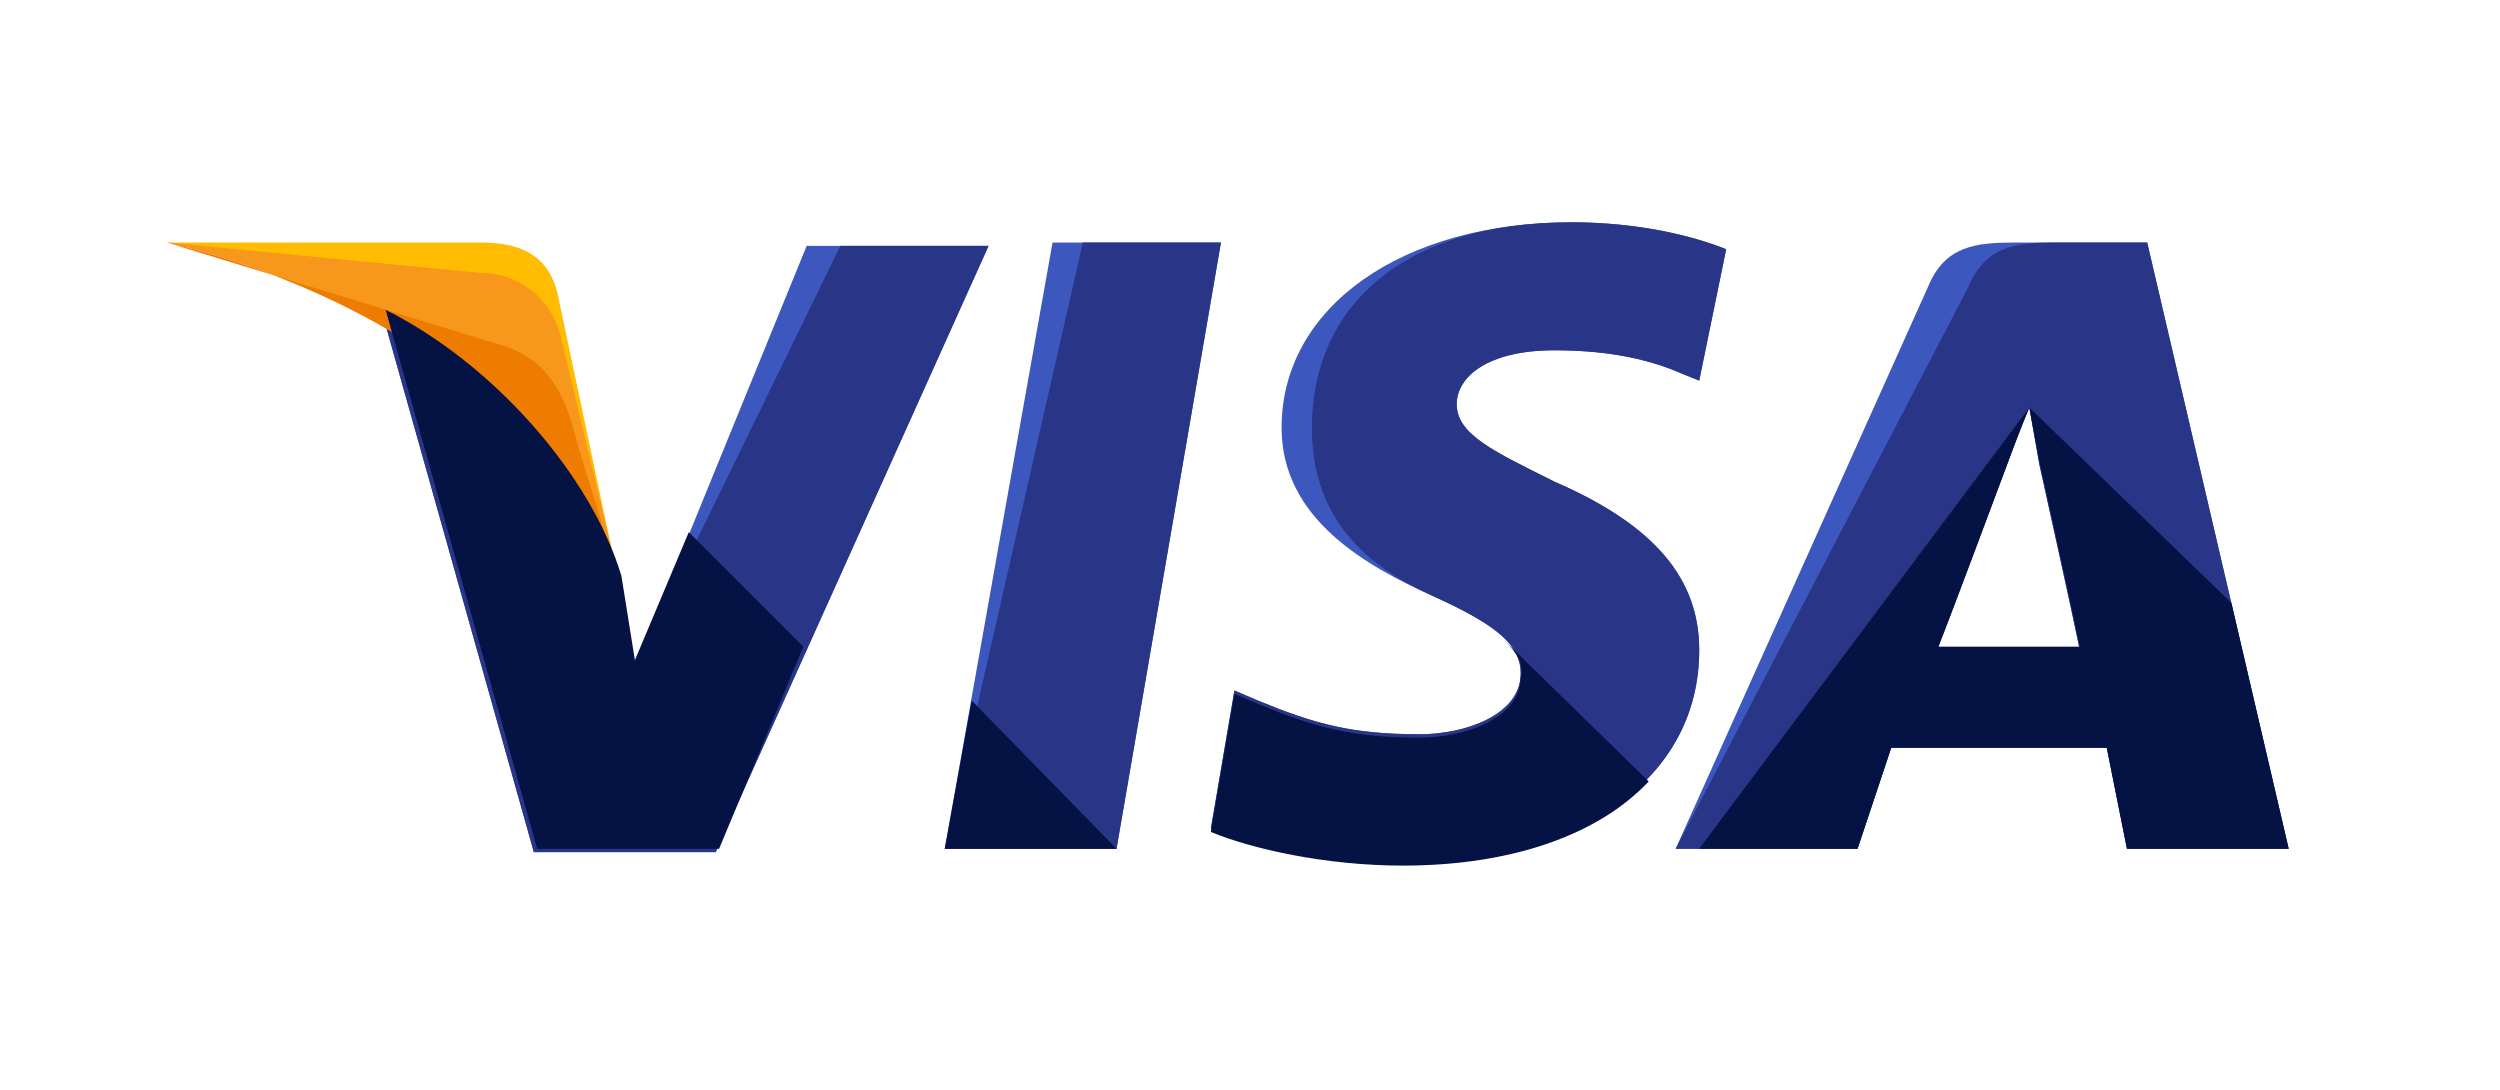
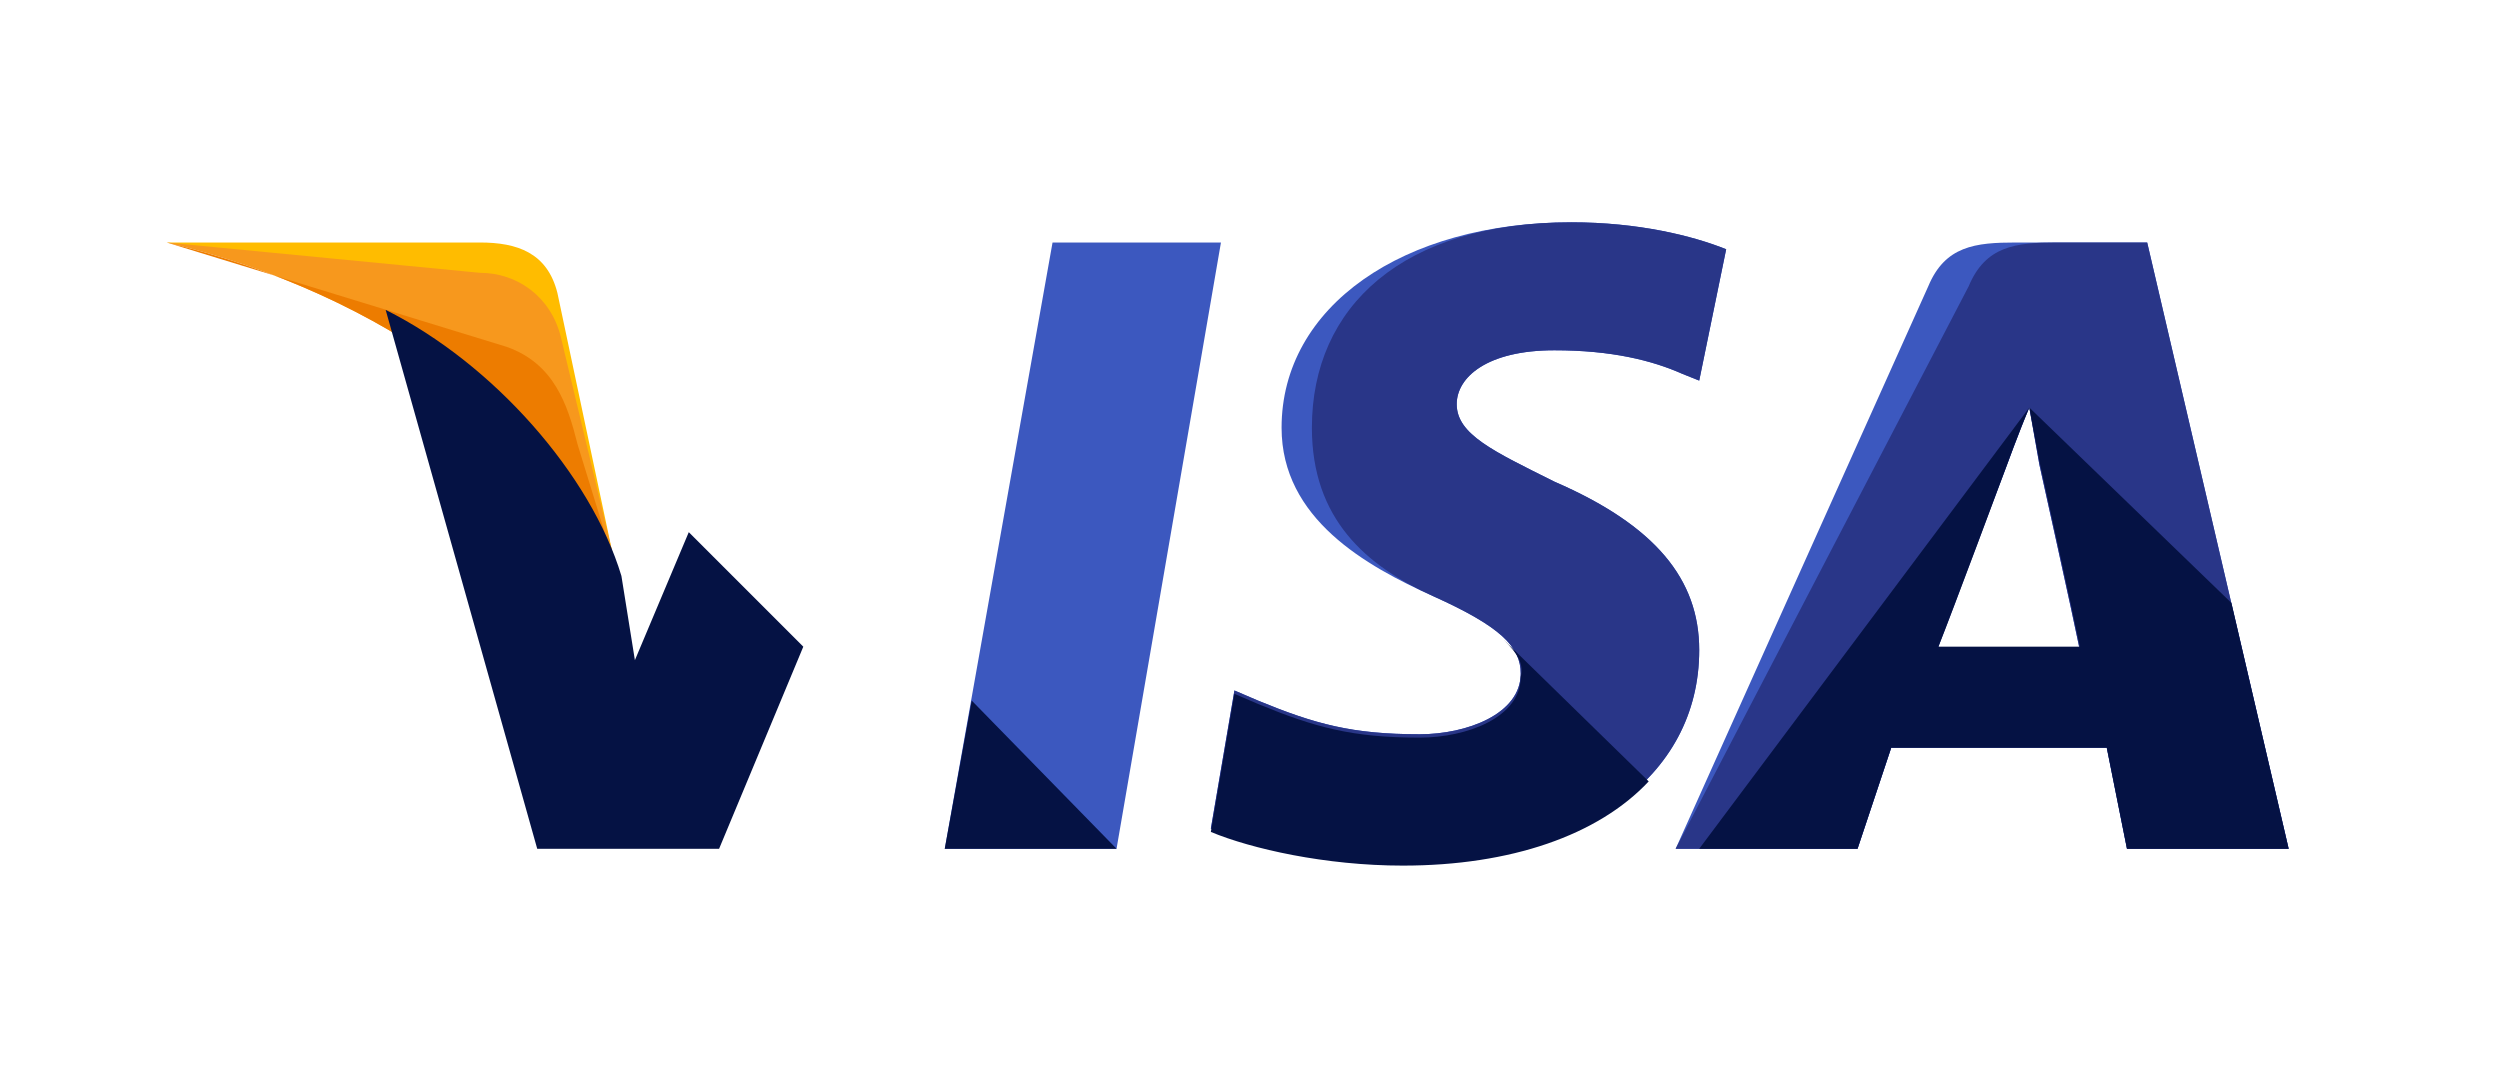
<svg xmlns="http://www.w3.org/2000/svg" version="1.1" id="Capa_1" x="0px" y="0px" viewBox="0 0 593.8 258.8" style="enable-background:new 0 0 593.8 258.8;" xml:space="preserve">
  <style type="text/css">
	.st0{fill:#3C58BF;}
	.st1{fill:#293688;}
	.st2{fill:#FFBC00;}
	.st3{fill:#F7981D;}
	.st4{fill:#ED7C00;}
	.st5{fill:#051244;}
</style>
  <polygon class="st0" points="224.4,201.6 250,57.6 290,57.6 265.2,201.6 " />
-   <polygon class="st1" points="224.4,201.6 257.2,57.6 290,57.6 265.2,201.6 " />
  <path class="st0" d="M410,59.2c-8-3.2-20.8-6.4-36.8-6.4c-40,0-68.8,20-68.8,48.8c0,21.6,20,32.8,36,40s20.8,12,20.8,18.4  c0,9.6-12.8,14.4-24,14.4c-16,0-24.8-2.4-38.4-8l-5.6-2.4l-5.6,32.8c9.6,4,27.2,8,45.6,8c42.4,0,70.4-20,70.4-50.4  c0-16.8-10.4-29.6-34.4-40C354.8,107.2,346,103.2,346,96c0-6.4,7.2-12.8,23.2-12.8c13.6,0,23.2,2.4,30.4,5.6l4,1.6L410,59.2  L410,59.2z" />
  <path class="st1" d="M410,59.2c-8-3.2-20.8-6.4-36.8-6.4c-40,0-61.6,20-61.6,48.8c0,21.6,12.8,32.8,28.8,40s20.8,12,20.8,18.4  c0,9.6-12.8,14.4-24,14.4c-16,0-24.8-2.4-38.4-8l-5.6-2.4l-5.6,32.8c9.6,4,27.2,8,45.6,8c42.4,0,70.4-20,70.4-50.4  c0-16.8-10.4-29.6-34.4-40C354.8,107.2,346,103.2,346,96c0-6.4,7.2-12.8,23.2-12.8c13.6,0,23.2,2.4,30.4,5.6l4,1.6L410,59.2  L410,59.2z" />
  <path class="st0" d="M478.8,57.6c-9.6,0-16.8,0.8-20.8,10.4l-60,133.6h43.2l8-24h51.2l4.8,24h38.4L510,57.6H478.8z M460.4,153.6  c2.4-7.2,16-42.4,16-42.4s3.2-8.8,5.6-14.4l2.4,13.6c0,0,8,36,9.6,44h-33.6V153.6z" />
  <path class="st1" d="M488.4,57.6c-9.6,0-16.8,0.8-20.8,10.4L398,201.6h43.2l8-24h51.2l4.8,24h38.4L510,57.6H488.4z M460.4,153.6  c3.2-8,16-42.4,16-42.4s3.2-8.8,5.6-14.4l2.4,13.6c0,0,8,36,9.6,44h-33.6V153.6z" />
-   <path class="st0" d="M150.8,158.4l-4-20.8c-7.2-24-30.4-50.4-56-63.2l36,128H170l64.8-144h-43.2L150.8,158.4z" />
-   <path class="st1" d="M150.8,158.4l-4-20.8c-7.2-24-30.4-50.4-56-63.2l36,128H170l64.8-144h-35.2L150.8,158.4z" />
  <path class="st2" d="M39.6,57.6l7.2,1.6c51.2,12,86.4,42.4,100,78.4l-14.4-68c-2.4-9.6-9.6-12-18.4-12H39.6z" />
  <path class="st3" d="M39.6,57.6L39.6,57.6c51.2,12,93.6,43.2,107.2,79.2L133.2,80c-2.4-9.6-10.4-15.2-19.2-15.2L39.6,57.6z" />
  <path class="st4" d="M39.6,57.6L39.6,57.6c51.2,12,93.6,43.2,107.2,79.2l-9.6-31.2c-2.4-9.6-5.6-19.2-16.8-23.2L39.6,57.6z" />
  <g>
    <path class="st5" d="M190.8,153.6l-27.2-27.2l-12.8,30.4l-3.2-20c-7.2-24-30.4-50.4-56-63.2l36,128h43.2L190.8,153.6z" />
    <polygon class="st5" points="265.2,201.6 230.8,166.4 224.4,201.6  " />
    <path class="st5" d="M357.2,152L357.2,152c3.2,3.2,4.8,5.6,4,8.8c0,9.6-12.8,14.4-24,14.4c-16,0-24.8-2.4-38.4-8l-5.6-2.4   l-5.6,32.8c9.6,4,27.2,8,45.6,8c25.6,0,46.4-7.2,58.4-20L357.2,152z" />
    <path class="st5" d="M403.6,201.6h37.6l8-24h51.2l4.8,24h38.4L530,143.2l-48-46.4l2.4,12.8c0,0,8,36,9.6,44h-33.6   c3.2-8,16-42.4,16-42.4s3.2-8.8,5.6-14.4" />
  </g>
</svg>